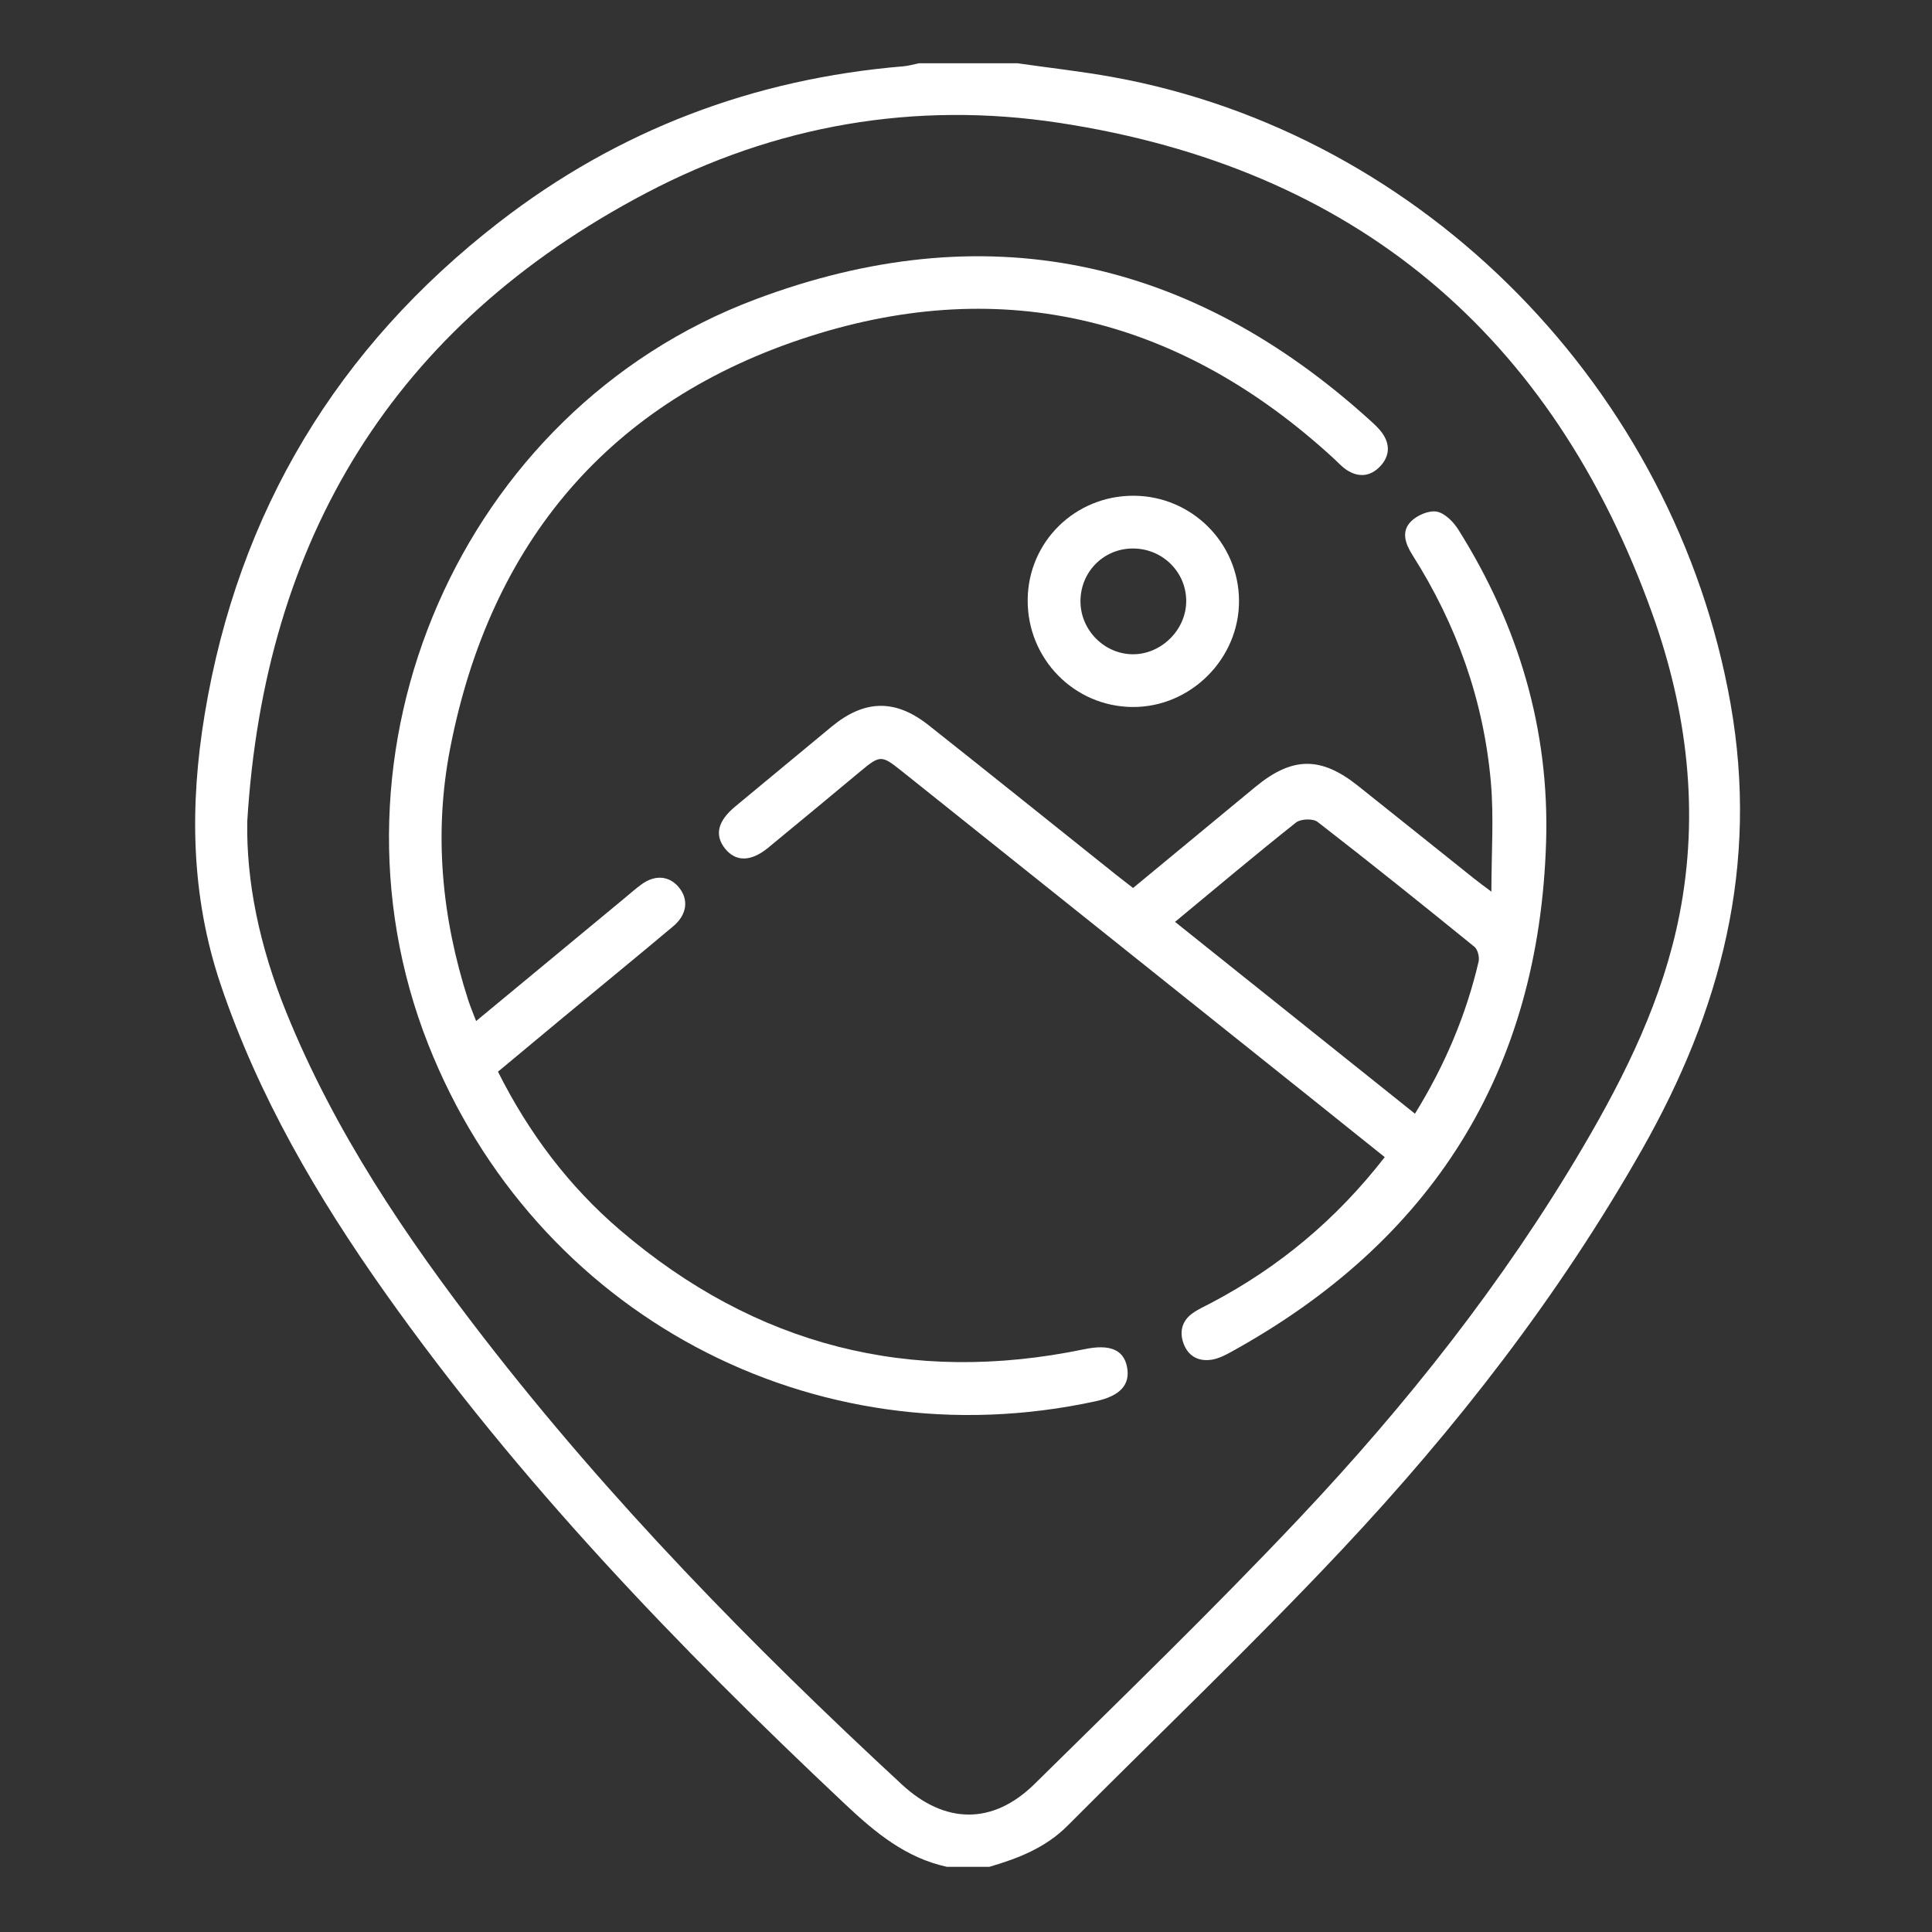
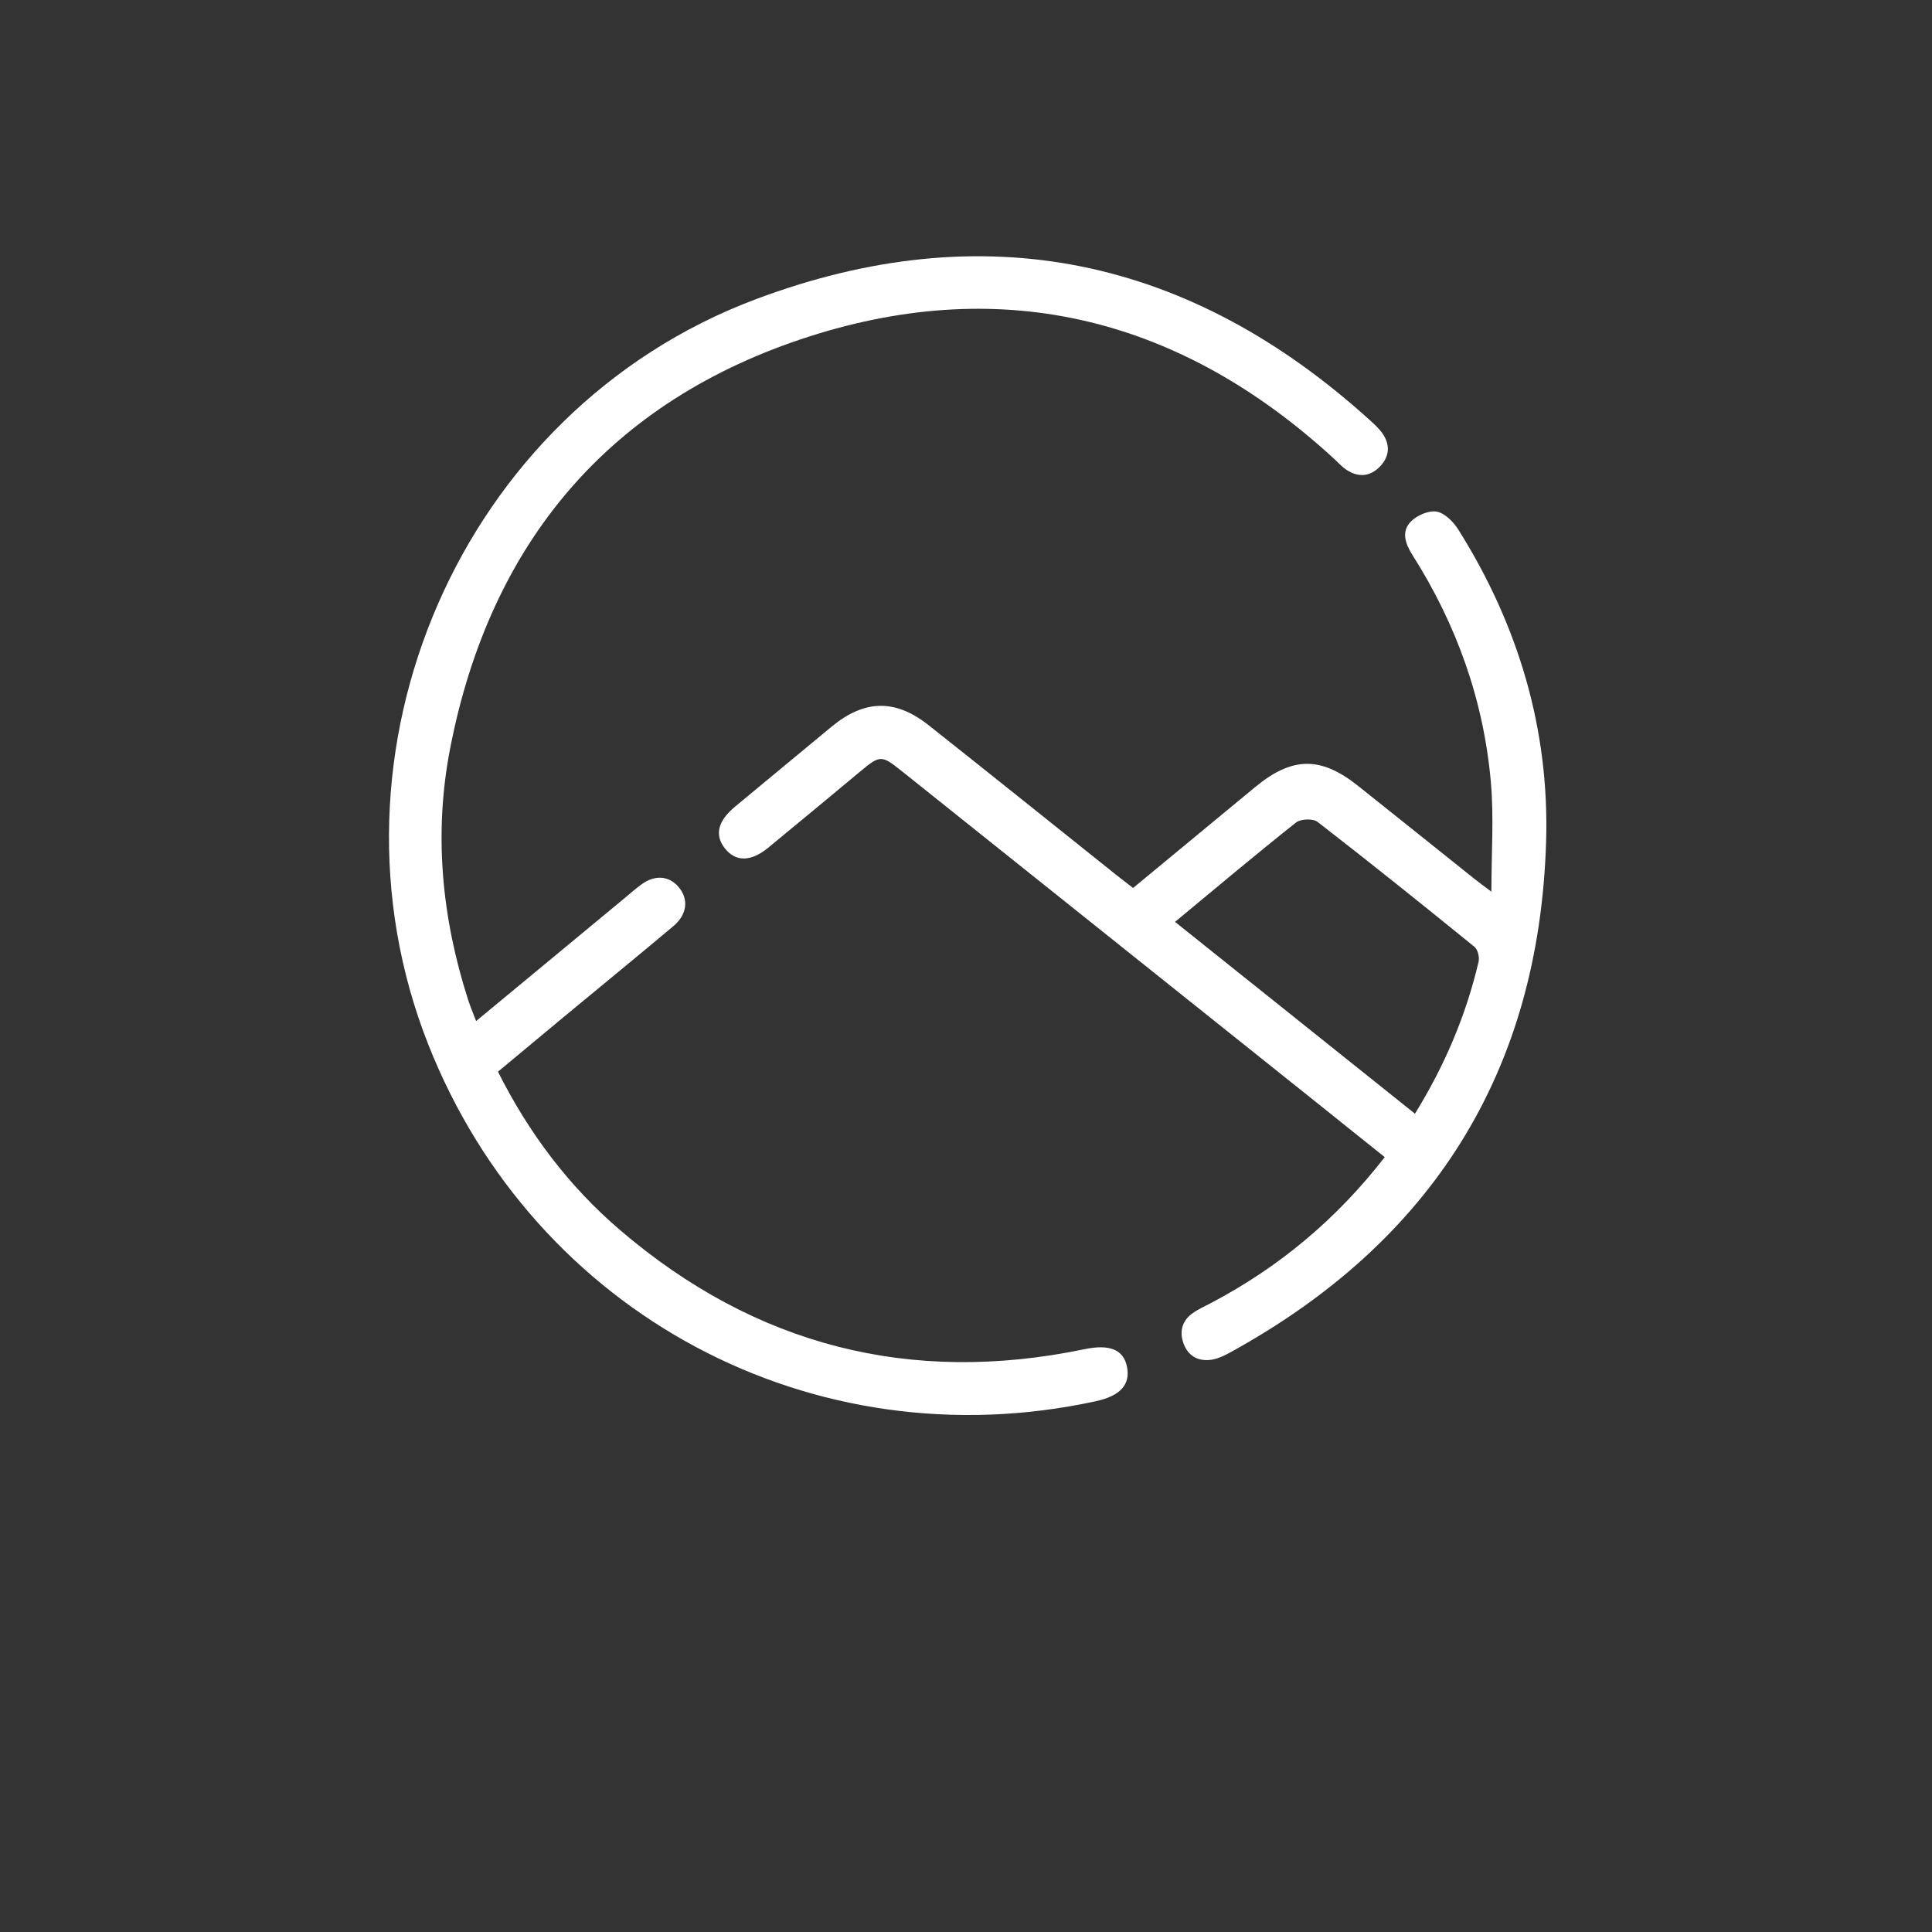
<svg xmlns="http://www.w3.org/2000/svg" xmlns:ns1="http://www.serif.com/" width="100%" height="100%" viewBox="0 0 1000 1000" xml:space="preserve" style="fill-rule:evenodd;clip-rule:evenodd;stroke-linejoin:round;stroke-miterlimit:2;">
  <rect x="0" y="0" width="1000" height="1000" fill="#333333" stroke="none" />
-   <rect id="Page-1" ns1:id="Page 1" x="0" y="0" width="1000" height="1000" style="fill:none;" />
  <g id="Page-11" ns1:id="Page 1">
    <g id="Layer-1" ns1:id="Layer 1" />
    <g id="Layer-11" ns1:id="Layer 1" />
    <g>
-       <path d="M127.972,425.33c-0.481,30.854 6.13,63.906 20.234,98.703c24.982,61.635 61.759,116.153 102.182,168.379c64.901,83.847 138.755,159.363 216.452,231.26c22.181,20.528 47.027,21.027 68.685,-0.325c46.06,-45.411 92.569,-90.439 136.949,-137.464c55.542,-58.849 105.705,-122.171 146.868,-192.153c22.24,-37.802 41.496,-77.056 49.981,-120.468c10.351,-52.923 3.925,-105.183 -13.941,-155.174c-51.892,-145.203 -154.423,-231.278 -307.301,-254.526c-74.72,-11.364 -146.922,1.242 -213.721,36.39c-130.731,68.785 -197.511,179.05 -206.388,325.378m362.189,540.947c-21.318,-4.627 -37.163,-17.783 -52.602,-32.31c-86.831,-81.73 -169.273,-167.399 -238.351,-265.035c-34.972,-49.432 -65.376,-101.324 -84.939,-159.159c-15.626,-46.203 -16.132,-93.082 -8.281,-140.303c17.399,-104.672 68.615,-189.619 152.387,-254.492c61.543,-47.66 131.627,-74.2 209.255,-80.663c2.672,-0.224 5.298,-1.028 7.945,-1.561l51.052,0c16.47,2.354 33.039,4.177 49.397,7.146c161.761,29.346 290.919,162.125 319.665,324.111c14.911,84.016 -4.962,159.113 -45.892,231.188c-42.986,75.698 -96.033,143.946 -155.402,207.11c-45.926,48.856 -94.526,95.195 -141.872,142.72c-11.311,11.355 -25.551,16.908 -40.482,21.248l-21.88,-0Z" style="fill:#fff;" />
      <path d="M246.441,528.497c25.916,-21.456 51.154,-42.356 76.398,-63.251c3.042,-2.517 5.998,-5.155 9.184,-7.479c7.089,-5.171 14.466,-4.486 19.436,1.614c5.079,6.242 4.189,14.02 -2.996,20.052c-19.076,16.018 -38.359,31.782 -57.54,47.671c-10.958,9.074 -21.877,18.197 -33.176,27.601c15.998,31.868 36.728,59.364 63.298,82.073c69.928,59.767 150.141,80.29 240.298,61.559c13.132,-2.728 20.207,0.253 21.989,9.115c1.841,9.174 -3.452,15.05 -16.037,17.793c-146.465,31.912 -290.591,-45.116 -345.67,-184.749c-59.625,-151.15 16.786,-327.967 168.996,-385.398c118.295,-44.633 225.318,-22.286 318.979,62.896c2.018,1.834 4.067,3.725 5.662,5.911c4.347,5.945 4.143,12.093 -0.844,17.413c-4.984,5.31 -11.13,6.001 -17.316,1.97c-2.511,-1.637 -4.575,-3.966 -6.81,-6.018c-78.63,-72.25 -170.204,-95.603 -271.548,-63.055c-103.048,33.096 -164.992,106.438 -185.731,213.062c-8.568,44.032 -4.418,87.675 9.332,130.365c1.096,3.396 2.514,6.686 4.096,10.855" style="fill:#fff;" />
      <path d="M608.19,477.16c41.562,33.23 82.628,66.062 124.187,99.289c15.543,-25.169 26.436,-51.007 32.93,-78.647c0.554,-2.346 -0.406,-6.331 -2.137,-7.736c-26.862,-21.819 -53.852,-43.478 -81.21,-64.664c-2.349,-1.819 -8.733,-1.586 -11.148,0.33c-20.89,16.587 -41.299,33.781 -62.622,51.428m-21.719,-17.537c21.238,-17.555 42.252,-34.968 63.315,-52.328c19.062,-15.714 33.849,-15.891 53.05,-0.605c20.195,16.078 40.331,32.235 60.506,48.34c2.313,1.843 4.717,3.567 8.6,6.492c0,-19.964 1.325,-38.394 -0.265,-56.568c-3.708,-42.415 -17.715,-81.626 -40.55,-117.607c-3.691,-5.813 -6.044,-12.244 -0.763,-17.499c3.175,-3.158 9.227,-5.793 13.301,-5.028c4.214,0.791 8.658,5.318 11.19,9.349c30.987,49.332 47.18,103.255 45.405,161.51c-3.628,119.207 -59.147,206.996 -163.418,264.286c-2.891,1.59 -6.011,3.131 -9.206,3.722c-6.734,1.25 -12.261,-1.357 -14.833,-7.751c-2.475,-6.159 -1.291,-12.118 4.466,-16.208c2.945,-2.091 6.317,-3.593 9.533,-5.285c35.175,-18.501 64.986,-43.359 89.931,-75.518c-13.268,-10.625 -26.219,-21.01 -39.188,-31.374c-70.23,-56.123 -140.464,-112.241 -210.706,-168.355c-10.623,-8.487 -11.269,-8.446 -21.535,0.076c-15.888,13.2 -31.751,26.426 -47.72,39.526c-8.93,7.324 -16.781,7.353 -22.322,0.401c-5.541,-6.953 -3.773,-14.242 5.291,-21.758c16.603,-13.764 33.209,-27.523 49.82,-41.274c16.988,-14.063 32.953,-14.518 50.264,-0.815c32.388,25.636 64.581,51.516 96.862,77.286c2.821,2.251 5.695,4.434 8.972,6.985" style="fill:#fff;" />
-       <path d="M559.25,311.535c0.163,14.882 12.667,27.241 27.438,27.112c14.654,-0.126 27.263,-12.816 27.297,-27.472c0.034,-15.298 -12.592,-27.55 -28.104,-27.272c-15.046,0.27 -26.796,12.46 -26.631,27.632m27.491,-54.939c30.028,0.083 54.436,24.372 54.572,54.304c0.136,30.054 -25.026,55.214 -55.051,55.041c-30.282,-0.17 -54.576,-24.987 -54.333,-55.5c0.238,-30.047 24.547,-53.928 54.812,-53.845" style="fill:#fff;" />
    </g>
  </g>
</svg>